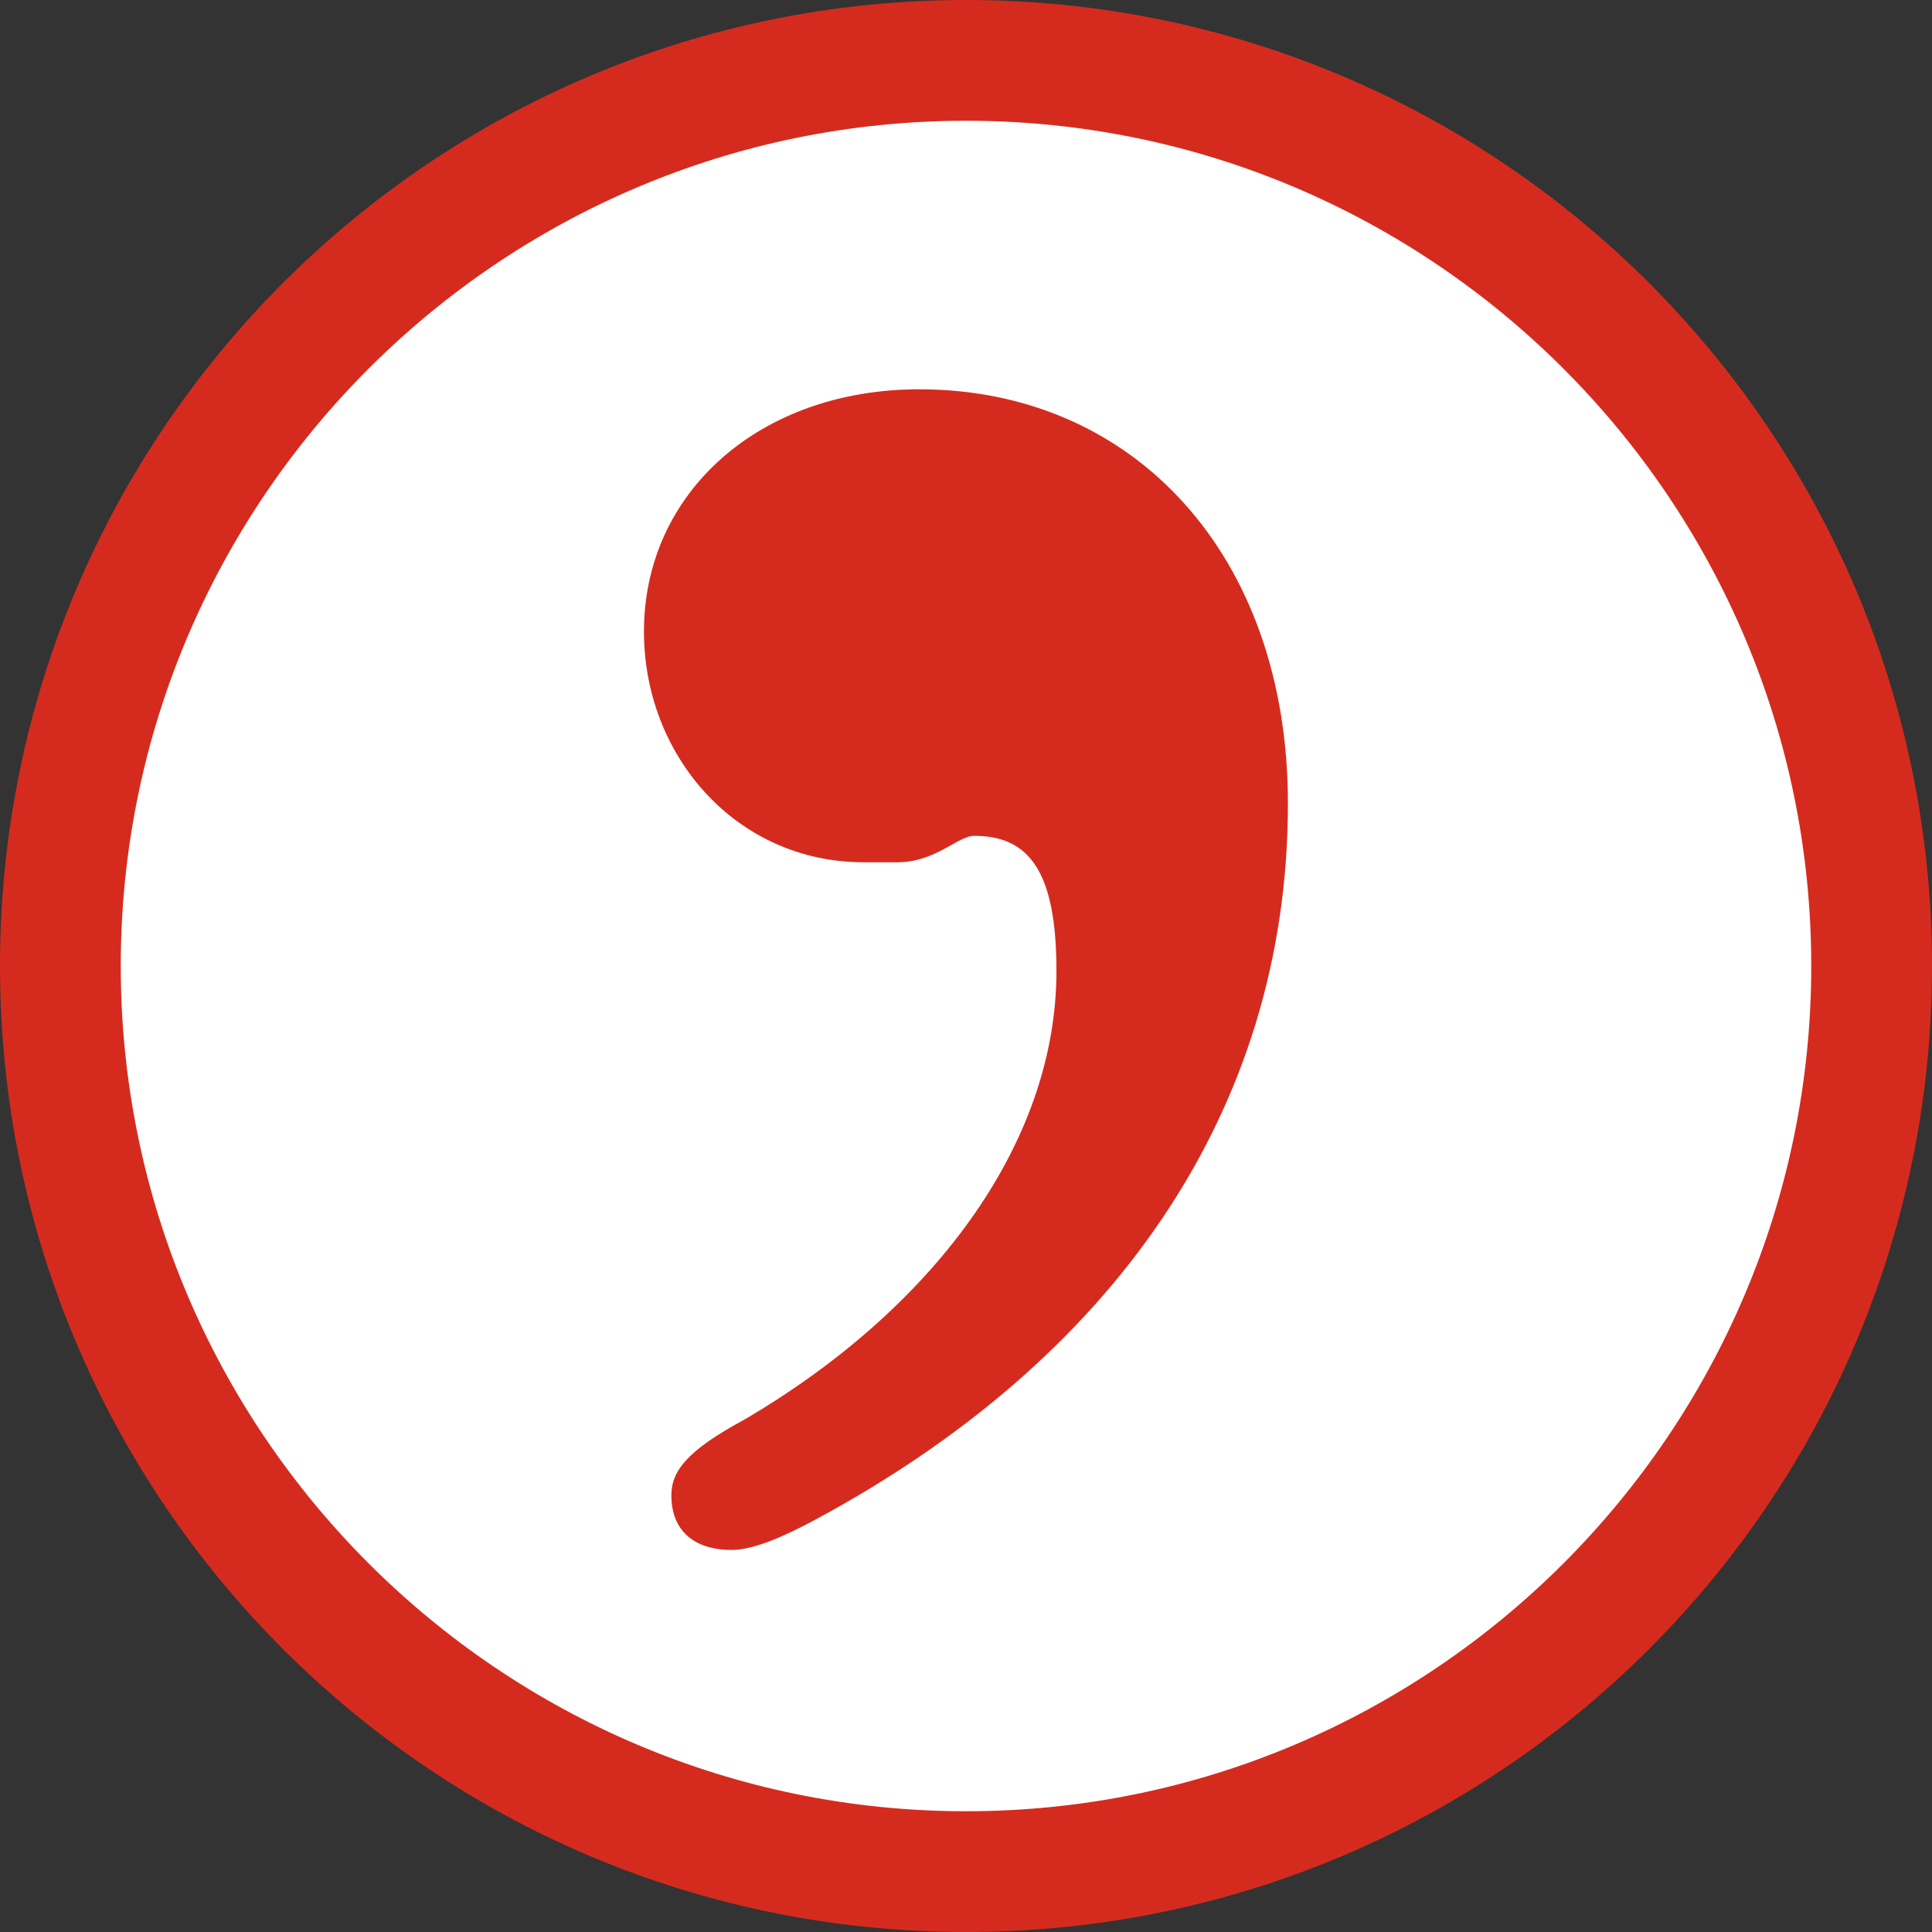
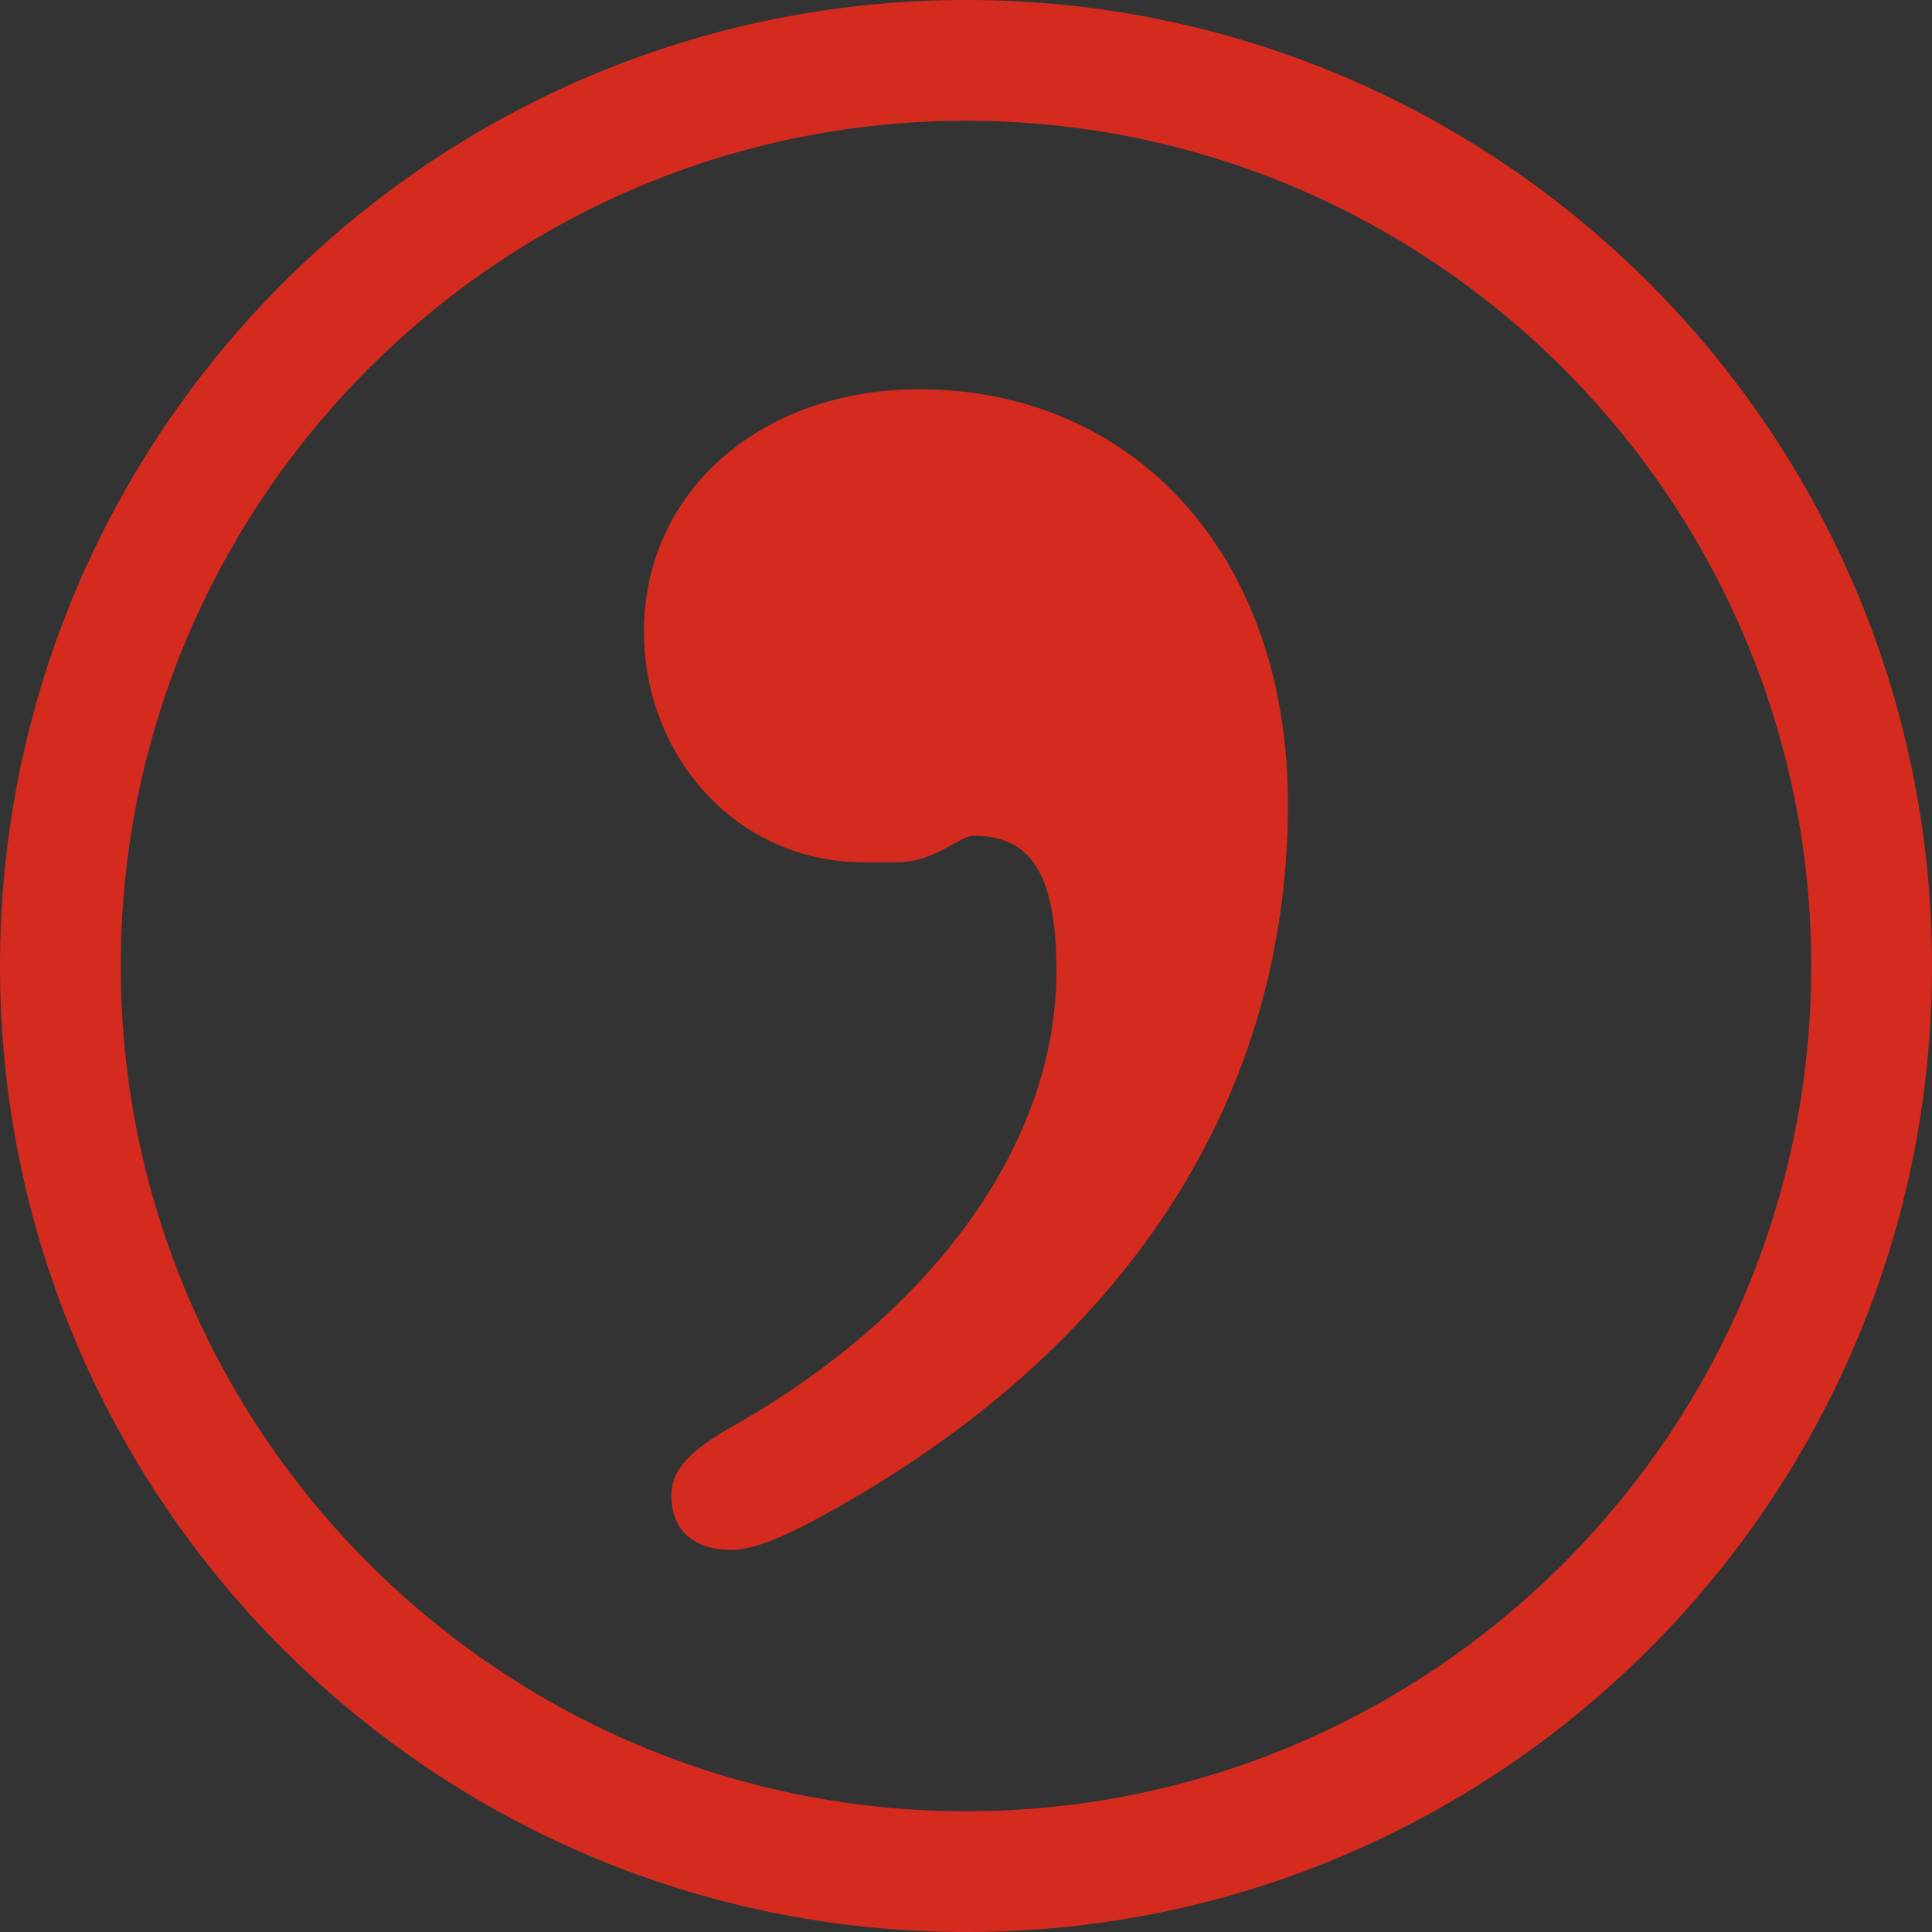
<svg xmlns="http://www.w3.org/2000/svg" version="1.1" id="Ebene_1" x="0px" y="0px" width="16px" height="16px" viewBox="0 0 16 16" enable-background="new 0 0 16 16" xml:space="preserve">
  <rect x="0" y="0" width="16" height="16" fill="#333333" stroke="none" />
  <g>
    <g>
-       <path fill="#FFFFFF" d="M8.001,15.5C3.864,15.5,0.5,12.136,0.5,8c0-4.135,3.365-7.5,7.501-7.5S15.5,3.864,15.5,8    S12.137,15.5,8.001,15.5z" />
      <path fill="#D52B1E" d="M8.001,1C11.86,1,15,4.141,15,8s-3.139,7-6.999,7C4.14,15,1,11.859,1,8S4.14,1,8.001,1 M8.001,0    C3.582,0,0,3.582,0,8s3.582,8,8.001,8C12.418,16,16,12.418,16,8S12.418,0,8.001,0L8.001,0z" />
    </g>
    <path fill="#D52B1E" d="M6.745,12.589c-0.227,0.122-0.497,0.247-0.684,0.247c-0.318,0-0.501-0.164-0.501-0.452   c0-0.207,0.14-0.375,0.595-0.622c1.549-0.904,2.594-2.272,2.594-3.721c0-0.825-0.227-1.119-0.681-1.119   c-0.135,0-0.32,0.219-0.636,0.219H7.157C6.102,7.143,5.333,6.264,5.333,5.23c0-1.152,0.958-2.006,2.28-2.006   c1.777,0,3.053,1.373,3.053,3.43C10.666,9.215,9.203,11.27,6.745,12.589" />
  </g>
</svg>